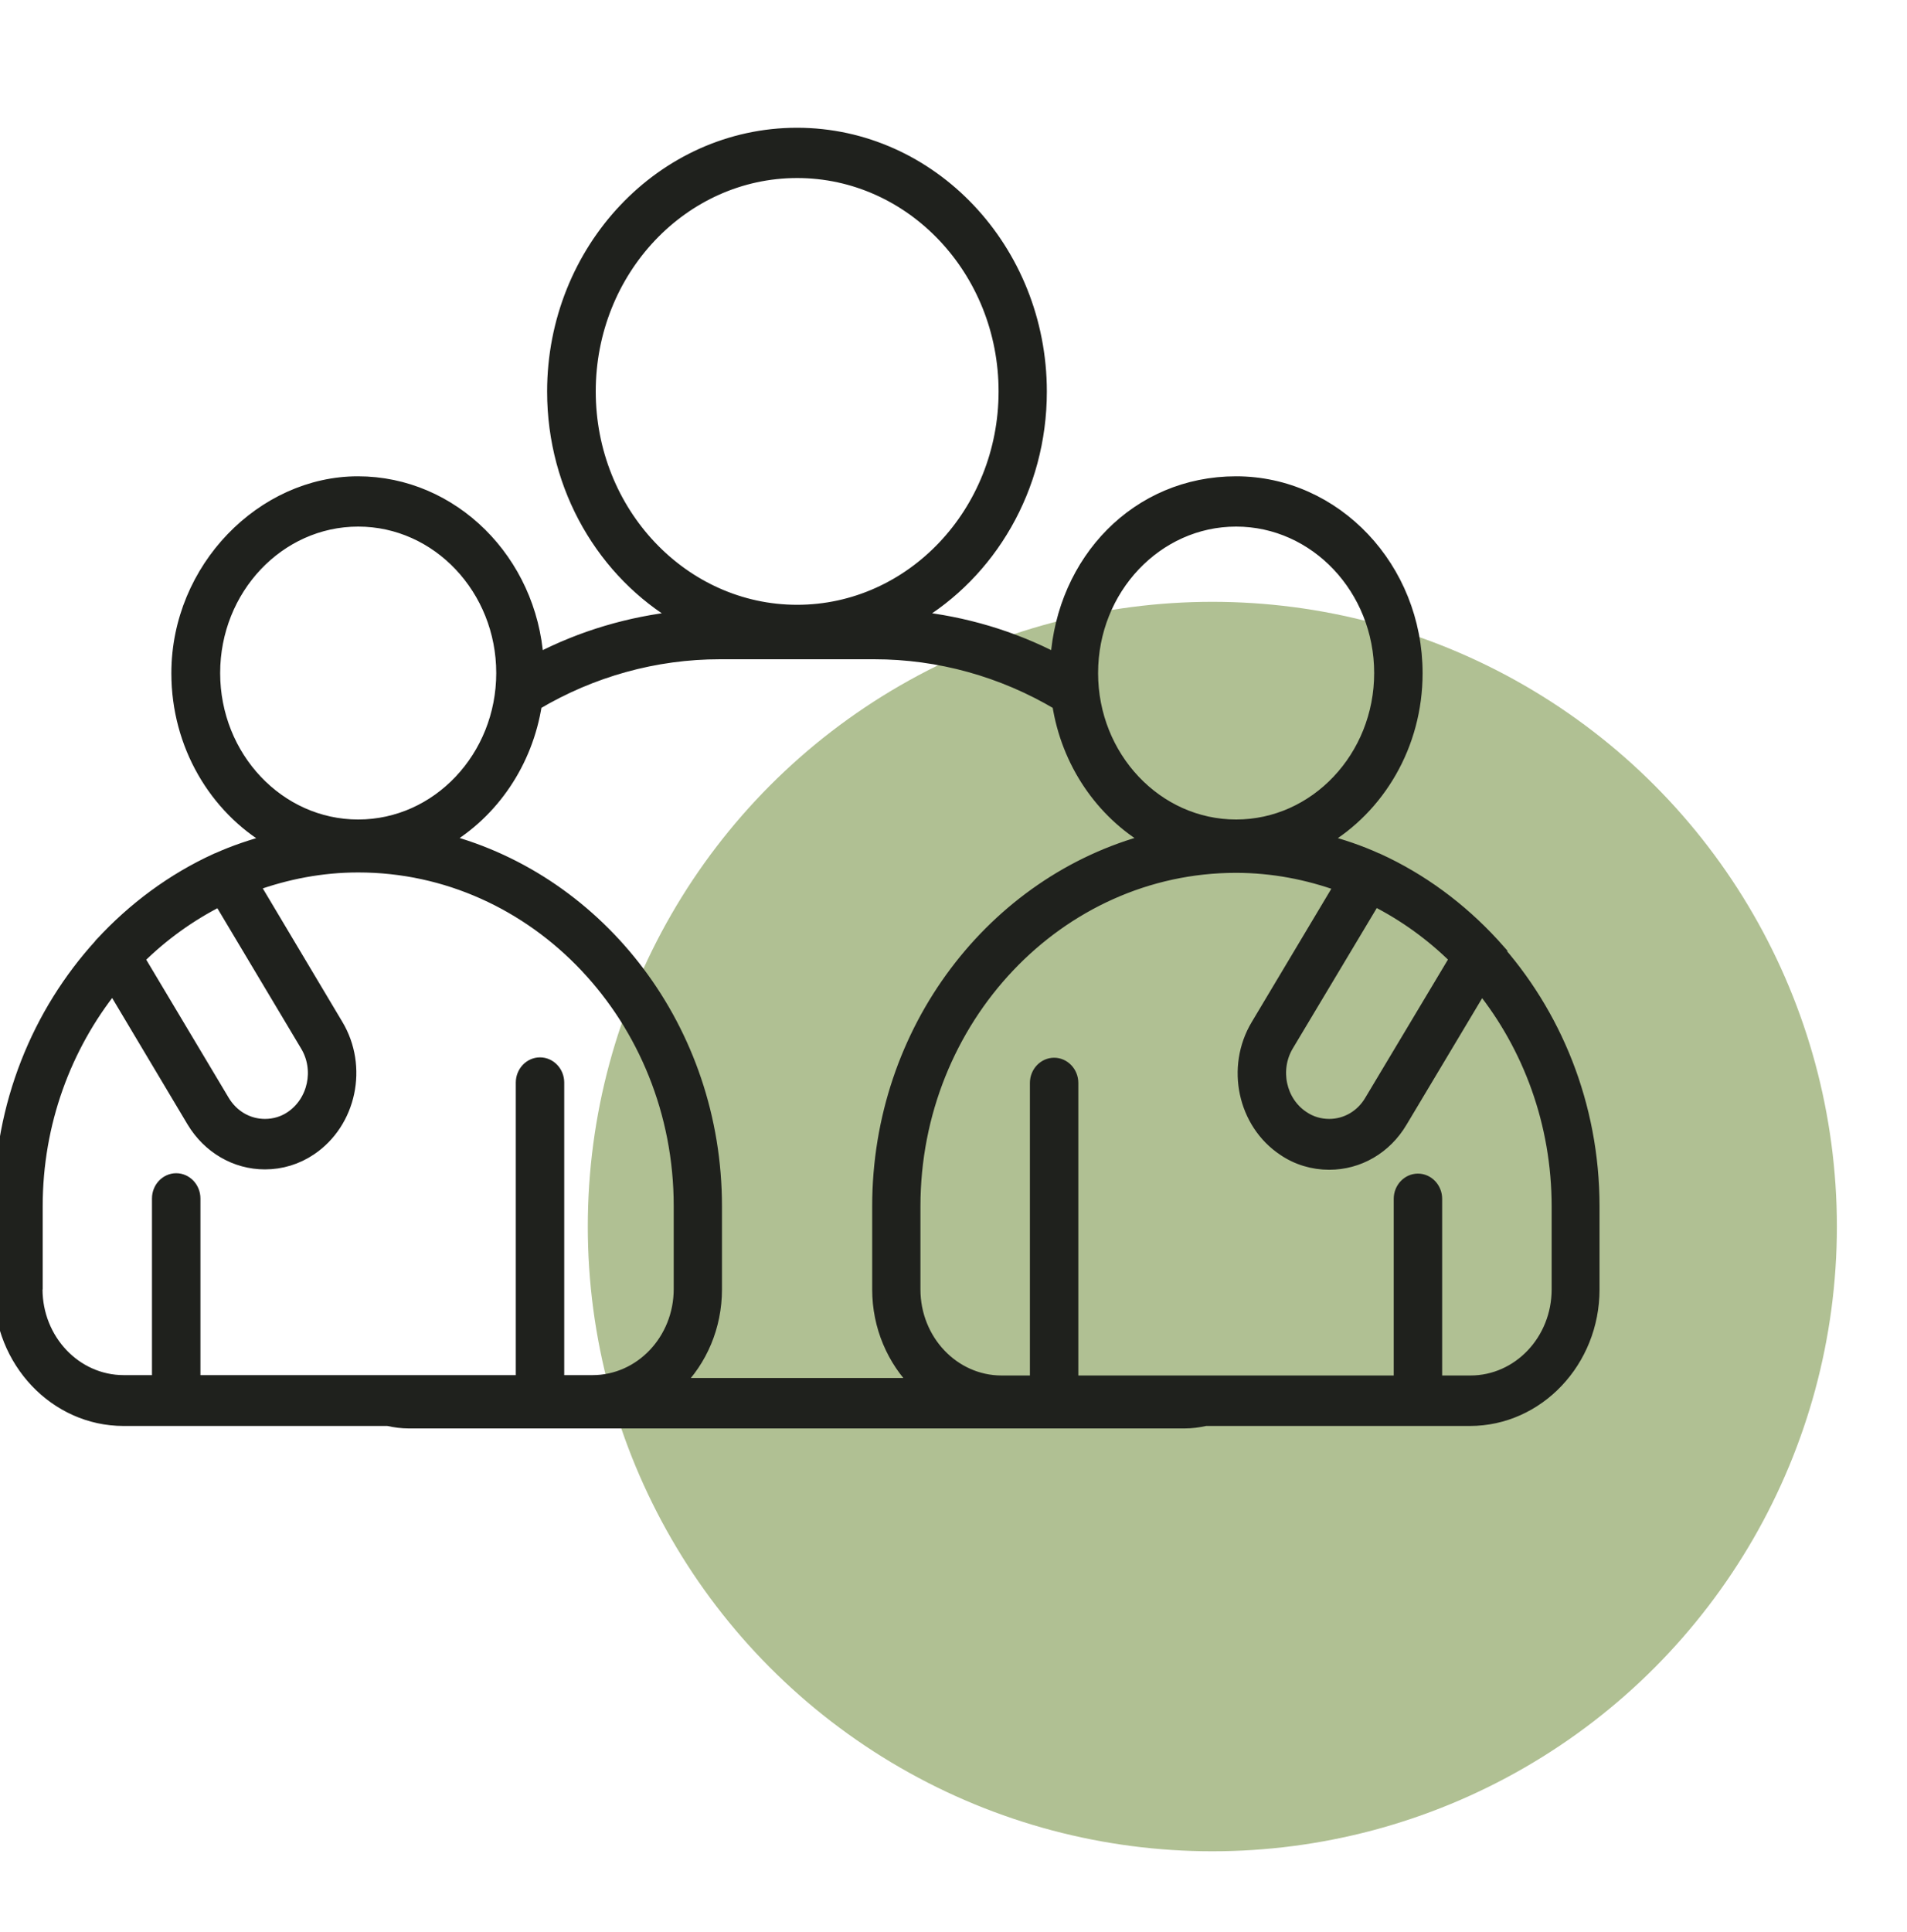
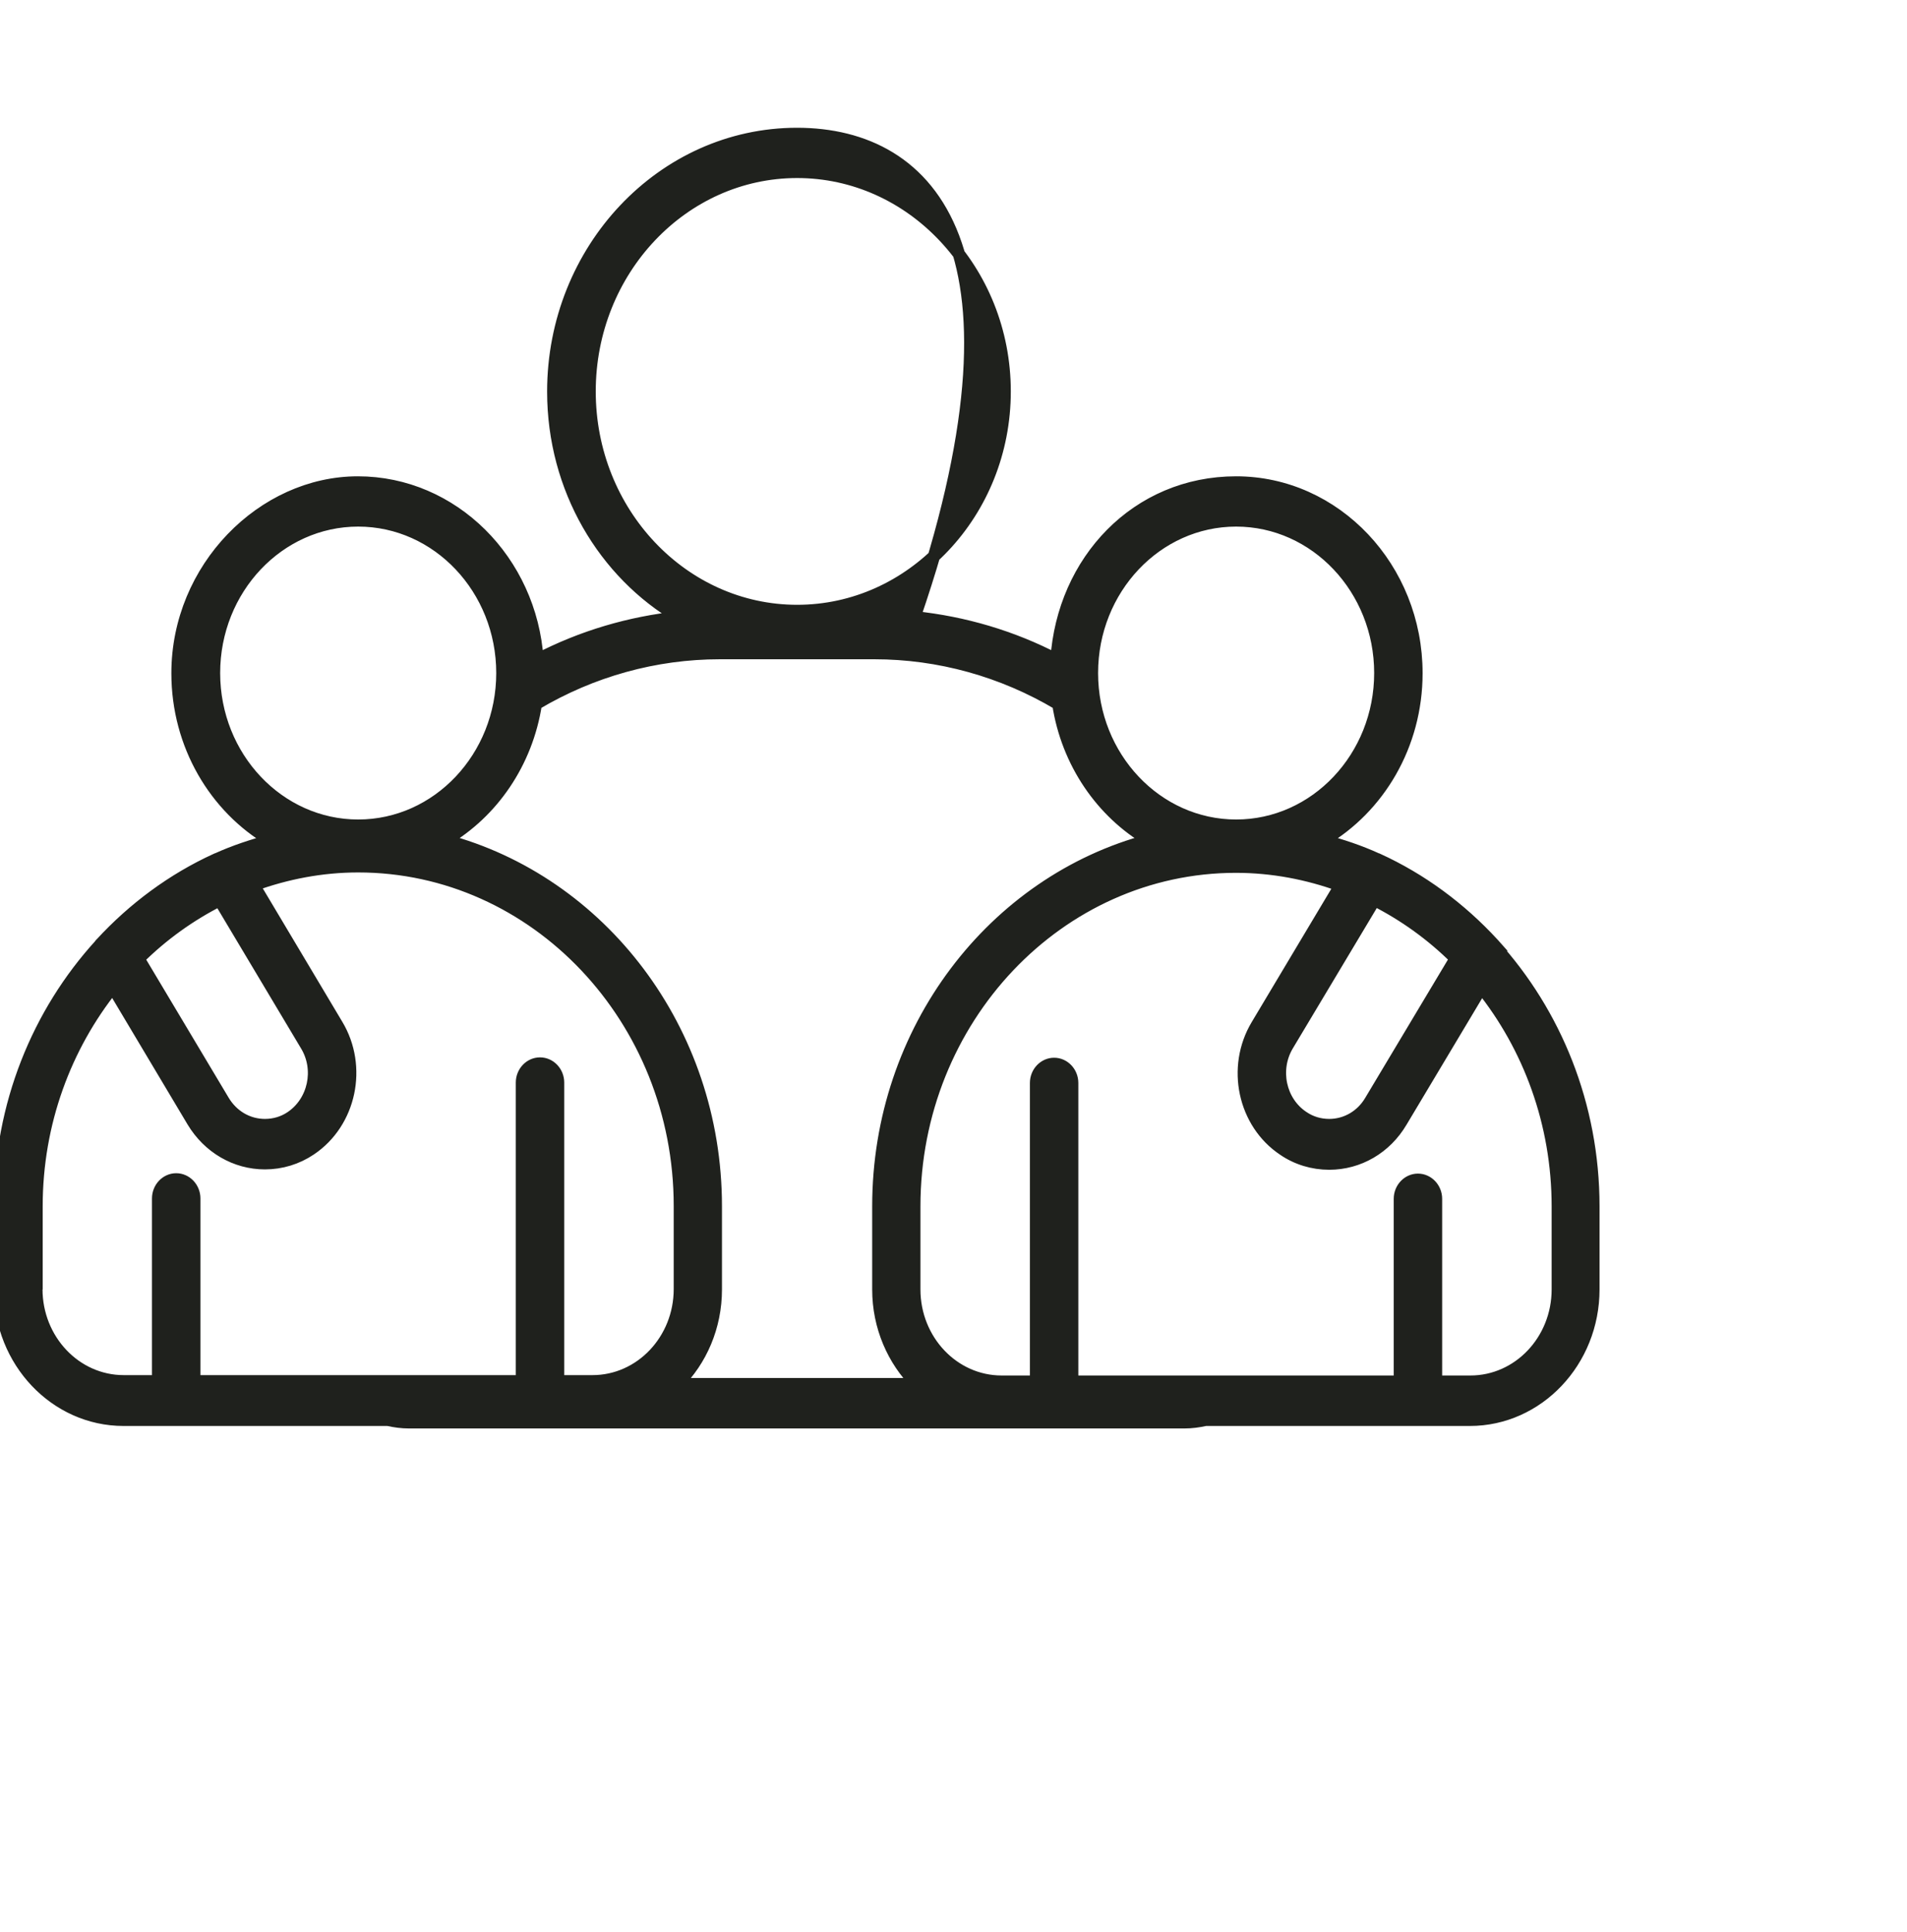
<svg xmlns="http://www.w3.org/2000/svg" width="78" height="79" viewBox="0 0 78 79" fill="none">
  <g clip-path="url(#clip0_82_1852)">
-     <circle cx="49.587" cy="50.153" r="25.545" fill="#B0C093" />
-     <path d="M61.107 38.638C61.107 38.638 61.078 38.606 61.063 38.583C59.73 37.136 58.137 35.956 56.359 35.143C56.359 35.143 56.359 35.143 56.352 35.143C56.345 35.143 56.33 35.143 56.315 35.127C55.611 34.807 54.871 34.557 54.115 34.361C56.389 33.032 57.937 30.468 57.937 27.528C57.937 23.229 54.626 19.726 50.56 19.726C46.493 19.726 43.479 22.931 43.212 26.973C41.397 26.027 39.427 25.449 37.405 25.238C40.479 23.44 42.568 19.976 42.568 16.013C42.568 10.204 38.094 5.474 32.598 5.474C27.102 5.474 22.628 10.204 22.628 16.013C22.628 19.984 24.717 23.447 27.791 25.238C25.769 25.449 23.799 26.027 21.984 26.973C21.717 22.931 18.525 19.726 14.636 19.726C10.748 19.726 7.259 23.229 7.259 27.528C7.259 30.468 8.807 33.032 11.081 34.361C10.325 34.564 9.585 34.807 8.881 35.127C8.874 35.127 8.859 35.127 8.844 35.143C8.844 35.143 8.844 35.143 8.836 35.143C7.059 35.956 5.466 37.136 4.133 38.583C4.118 38.598 4.096 38.614 4.089 38.638C1.563 41.413 0 45.173 0 49.325V52.725C0 55.665 2.267 58.057 5.052 58.057H15.866C16.147 58.12 16.436 58.159 16.732 58.159H48.441C48.738 58.159 49.027 58.12 49.308 58.057H60.122C62.907 58.057 65.174 55.665 65.174 52.725V49.325C65.174 45.181 63.611 41.421 61.085 38.638H61.107ZM59.537 39.2L56.056 45.017C55.693 45.635 55.056 46.002 54.367 46.002C53.982 46.002 53.611 45.892 53.293 45.674C52.352 45.048 52.071 43.735 52.663 42.742L56.219 36.8C57.441 37.418 58.559 38.223 59.537 39.193V39.2ZM37.509 56.595H27.695C28.672 55.626 29.28 54.25 29.28 52.725V49.325C29.28 42.101 24.554 36.042 18.199 34.353C20.14 33.22 21.547 31.187 21.917 28.787C24.206 27.427 26.798 26.707 29.443 26.707H35.761C38.405 26.707 40.997 27.427 43.286 28.787C43.657 31.187 45.064 33.22 47.005 34.353C40.649 36.034 35.924 42.101 35.924 49.325V52.725C35.924 54.25 36.538 55.626 37.509 56.595ZM50.56 21.282C53.811 21.282 56.456 24.081 56.456 27.52C56.456 30.96 53.811 33.759 50.56 33.759C47.308 33.759 44.664 30.96 44.664 27.52C44.664 24.081 47.308 21.282 50.56 21.282ZM24.117 16.005C24.117 11.056 27.924 7.03 32.605 7.03C37.287 7.03 41.094 11.056 41.094 16.005C41.094 20.953 37.287 24.98 32.605 24.98C27.924 24.98 24.117 20.953 24.117 16.005ZM8.755 27.52C8.755 24.081 11.399 21.282 14.651 21.282C17.903 21.282 20.547 24.081 20.547 27.52C20.547 30.96 17.903 33.759 14.651 33.759C11.399 33.759 8.755 30.96 8.755 27.52ZM8.985 36.808L12.533 42.75C13.125 43.735 12.844 45.048 11.903 45.681C11.592 45.892 11.222 46.002 10.836 46.002C10.14 46.002 9.511 45.635 9.14 45.017L5.666 39.2C6.644 38.231 7.762 37.426 8.985 36.808ZM1.496 52.725V49.325C1.496 45.916 2.674 42.789 4.615 40.365L7.888 45.853C8.533 46.924 9.636 47.566 10.836 47.566C11.503 47.566 12.147 47.37 12.703 46.995C14.332 45.9 14.814 43.617 13.784 41.905L10.377 36.191C11.718 35.706 13.155 35.424 14.651 35.424C21.902 35.424 27.806 41.655 27.806 49.309V52.71C27.806 54.789 26.206 56.478 24.235 56.478H22.806C22.806 56.431 22.828 56.392 22.828 56.353V44.266C22.828 43.836 22.495 43.485 22.087 43.485C21.68 43.485 21.347 43.836 21.347 44.266V56.353C21.347 56.4 21.362 56.439 21.369 56.478H7.925C7.925 56.431 7.948 56.392 7.948 56.353V49.004C7.948 48.574 7.614 48.222 7.207 48.222C6.8 48.222 6.466 48.574 6.466 49.004V56.353C6.466 56.4 6.481 56.439 6.488 56.478H5.059C3.089 56.478 1.489 54.789 1.489 52.71L1.496 52.725ZM63.715 52.725C63.715 54.805 62.115 56.493 60.144 56.493H58.715C58.715 56.447 58.737 56.407 58.737 56.368V49.02C58.737 48.59 58.404 48.238 57.996 48.238C57.589 48.238 57.256 48.59 57.256 49.02V56.368C57.256 56.415 57.27 56.454 57.278 56.493H43.834C43.834 56.447 43.856 56.407 43.856 56.368V44.282C43.856 43.852 43.523 43.5 43.116 43.5C42.708 43.5 42.375 43.852 42.375 44.282V56.368C42.375 56.415 42.39 56.454 42.397 56.493H40.968C38.998 56.493 37.398 54.805 37.398 52.725V49.325C37.398 41.671 43.301 35.44 50.552 35.44C52.049 35.44 53.486 35.721 54.826 36.206L51.412 41.921C50.382 43.641 50.871 45.924 52.5 47.01C53.048 47.386 53.7 47.581 54.367 47.581C55.574 47.581 56.678 46.94 57.315 45.861L60.596 40.373C62.537 42.797 63.715 45.916 63.715 49.332V52.733V52.725Z" fill="#1F211D" stroke="#1F211D" stroke-width="0.5" />
+     <path d="M61.107 38.638C61.107 38.638 61.078 38.606 61.063 38.583C59.73 37.136 58.137 35.956 56.359 35.143C56.359 35.143 56.359 35.143 56.352 35.143C56.345 35.143 56.33 35.143 56.315 35.127C55.611 34.807 54.871 34.557 54.115 34.361C56.389 33.032 57.937 30.468 57.937 27.528C57.937 23.229 54.626 19.726 50.56 19.726C46.493 19.726 43.479 22.931 43.212 26.973C41.397 26.027 39.427 25.449 37.405 25.238C42.568 10.204 38.094 5.474 32.598 5.474C27.102 5.474 22.628 10.204 22.628 16.013C22.628 19.984 24.717 23.447 27.791 25.238C25.769 25.449 23.799 26.027 21.984 26.973C21.717 22.931 18.525 19.726 14.636 19.726C10.748 19.726 7.259 23.229 7.259 27.528C7.259 30.468 8.807 33.032 11.081 34.361C10.325 34.564 9.585 34.807 8.881 35.127C8.874 35.127 8.859 35.127 8.844 35.143C8.844 35.143 8.844 35.143 8.836 35.143C7.059 35.956 5.466 37.136 4.133 38.583C4.118 38.598 4.096 38.614 4.089 38.638C1.563 41.413 0 45.173 0 49.325V52.725C0 55.665 2.267 58.057 5.052 58.057H15.866C16.147 58.12 16.436 58.159 16.732 58.159H48.441C48.738 58.159 49.027 58.12 49.308 58.057H60.122C62.907 58.057 65.174 55.665 65.174 52.725V49.325C65.174 45.181 63.611 41.421 61.085 38.638H61.107ZM59.537 39.2L56.056 45.017C55.693 45.635 55.056 46.002 54.367 46.002C53.982 46.002 53.611 45.892 53.293 45.674C52.352 45.048 52.071 43.735 52.663 42.742L56.219 36.8C57.441 37.418 58.559 38.223 59.537 39.193V39.2ZM37.509 56.595H27.695C28.672 55.626 29.28 54.25 29.28 52.725V49.325C29.28 42.101 24.554 36.042 18.199 34.353C20.14 33.22 21.547 31.187 21.917 28.787C24.206 27.427 26.798 26.707 29.443 26.707H35.761C38.405 26.707 40.997 27.427 43.286 28.787C43.657 31.187 45.064 33.22 47.005 34.353C40.649 36.034 35.924 42.101 35.924 49.325V52.725C35.924 54.25 36.538 55.626 37.509 56.595ZM50.56 21.282C53.811 21.282 56.456 24.081 56.456 27.52C56.456 30.96 53.811 33.759 50.56 33.759C47.308 33.759 44.664 30.96 44.664 27.52C44.664 24.081 47.308 21.282 50.56 21.282ZM24.117 16.005C24.117 11.056 27.924 7.03 32.605 7.03C37.287 7.03 41.094 11.056 41.094 16.005C41.094 20.953 37.287 24.98 32.605 24.98C27.924 24.98 24.117 20.953 24.117 16.005ZM8.755 27.52C8.755 24.081 11.399 21.282 14.651 21.282C17.903 21.282 20.547 24.081 20.547 27.52C20.547 30.96 17.903 33.759 14.651 33.759C11.399 33.759 8.755 30.96 8.755 27.52ZM8.985 36.808L12.533 42.75C13.125 43.735 12.844 45.048 11.903 45.681C11.592 45.892 11.222 46.002 10.836 46.002C10.14 46.002 9.511 45.635 9.14 45.017L5.666 39.2C6.644 38.231 7.762 37.426 8.985 36.808ZM1.496 52.725V49.325C1.496 45.916 2.674 42.789 4.615 40.365L7.888 45.853C8.533 46.924 9.636 47.566 10.836 47.566C11.503 47.566 12.147 47.37 12.703 46.995C14.332 45.9 14.814 43.617 13.784 41.905L10.377 36.191C11.718 35.706 13.155 35.424 14.651 35.424C21.902 35.424 27.806 41.655 27.806 49.309V52.71C27.806 54.789 26.206 56.478 24.235 56.478H22.806C22.806 56.431 22.828 56.392 22.828 56.353V44.266C22.828 43.836 22.495 43.485 22.087 43.485C21.68 43.485 21.347 43.836 21.347 44.266V56.353C21.347 56.4 21.362 56.439 21.369 56.478H7.925C7.925 56.431 7.948 56.392 7.948 56.353V49.004C7.948 48.574 7.614 48.222 7.207 48.222C6.8 48.222 6.466 48.574 6.466 49.004V56.353C6.466 56.4 6.481 56.439 6.488 56.478H5.059C3.089 56.478 1.489 54.789 1.489 52.71L1.496 52.725ZM63.715 52.725C63.715 54.805 62.115 56.493 60.144 56.493H58.715C58.715 56.447 58.737 56.407 58.737 56.368V49.02C58.737 48.59 58.404 48.238 57.996 48.238C57.589 48.238 57.256 48.59 57.256 49.02V56.368C57.256 56.415 57.27 56.454 57.278 56.493H43.834C43.834 56.447 43.856 56.407 43.856 56.368V44.282C43.856 43.852 43.523 43.5 43.116 43.5C42.708 43.5 42.375 43.852 42.375 44.282V56.368C42.375 56.415 42.39 56.454 42.397 56.493H40.968C38.998 56.493 37.398 54.805 37.398 52.725V49.325C37.398 41.671 43.301 35.44 50.552 35.44C52.049 35.44 53.486 35.721 54.826 36.206L51.412 41.921C50.382 43.641 50.871 45.924 52.5 47.01C53.048 47.386 53.7 47.581 54.367 47.581C55.574 47.581 56.678 46.94 57.315 45.861L60.596 40.373C62.537 42.797 63.715 45.916 63.715 49.332V52.733V52.725Z" fill="#1F211D" stroke="#1F211D" stroke-width="0.5" />
  </g>
  <defs>
    <clipPath id="clip0_82_1852">
      <rect width="78" height="78" fill="white" transform="translate(0 0.566)" />
    </clipPath>
  </defs>
</svg>